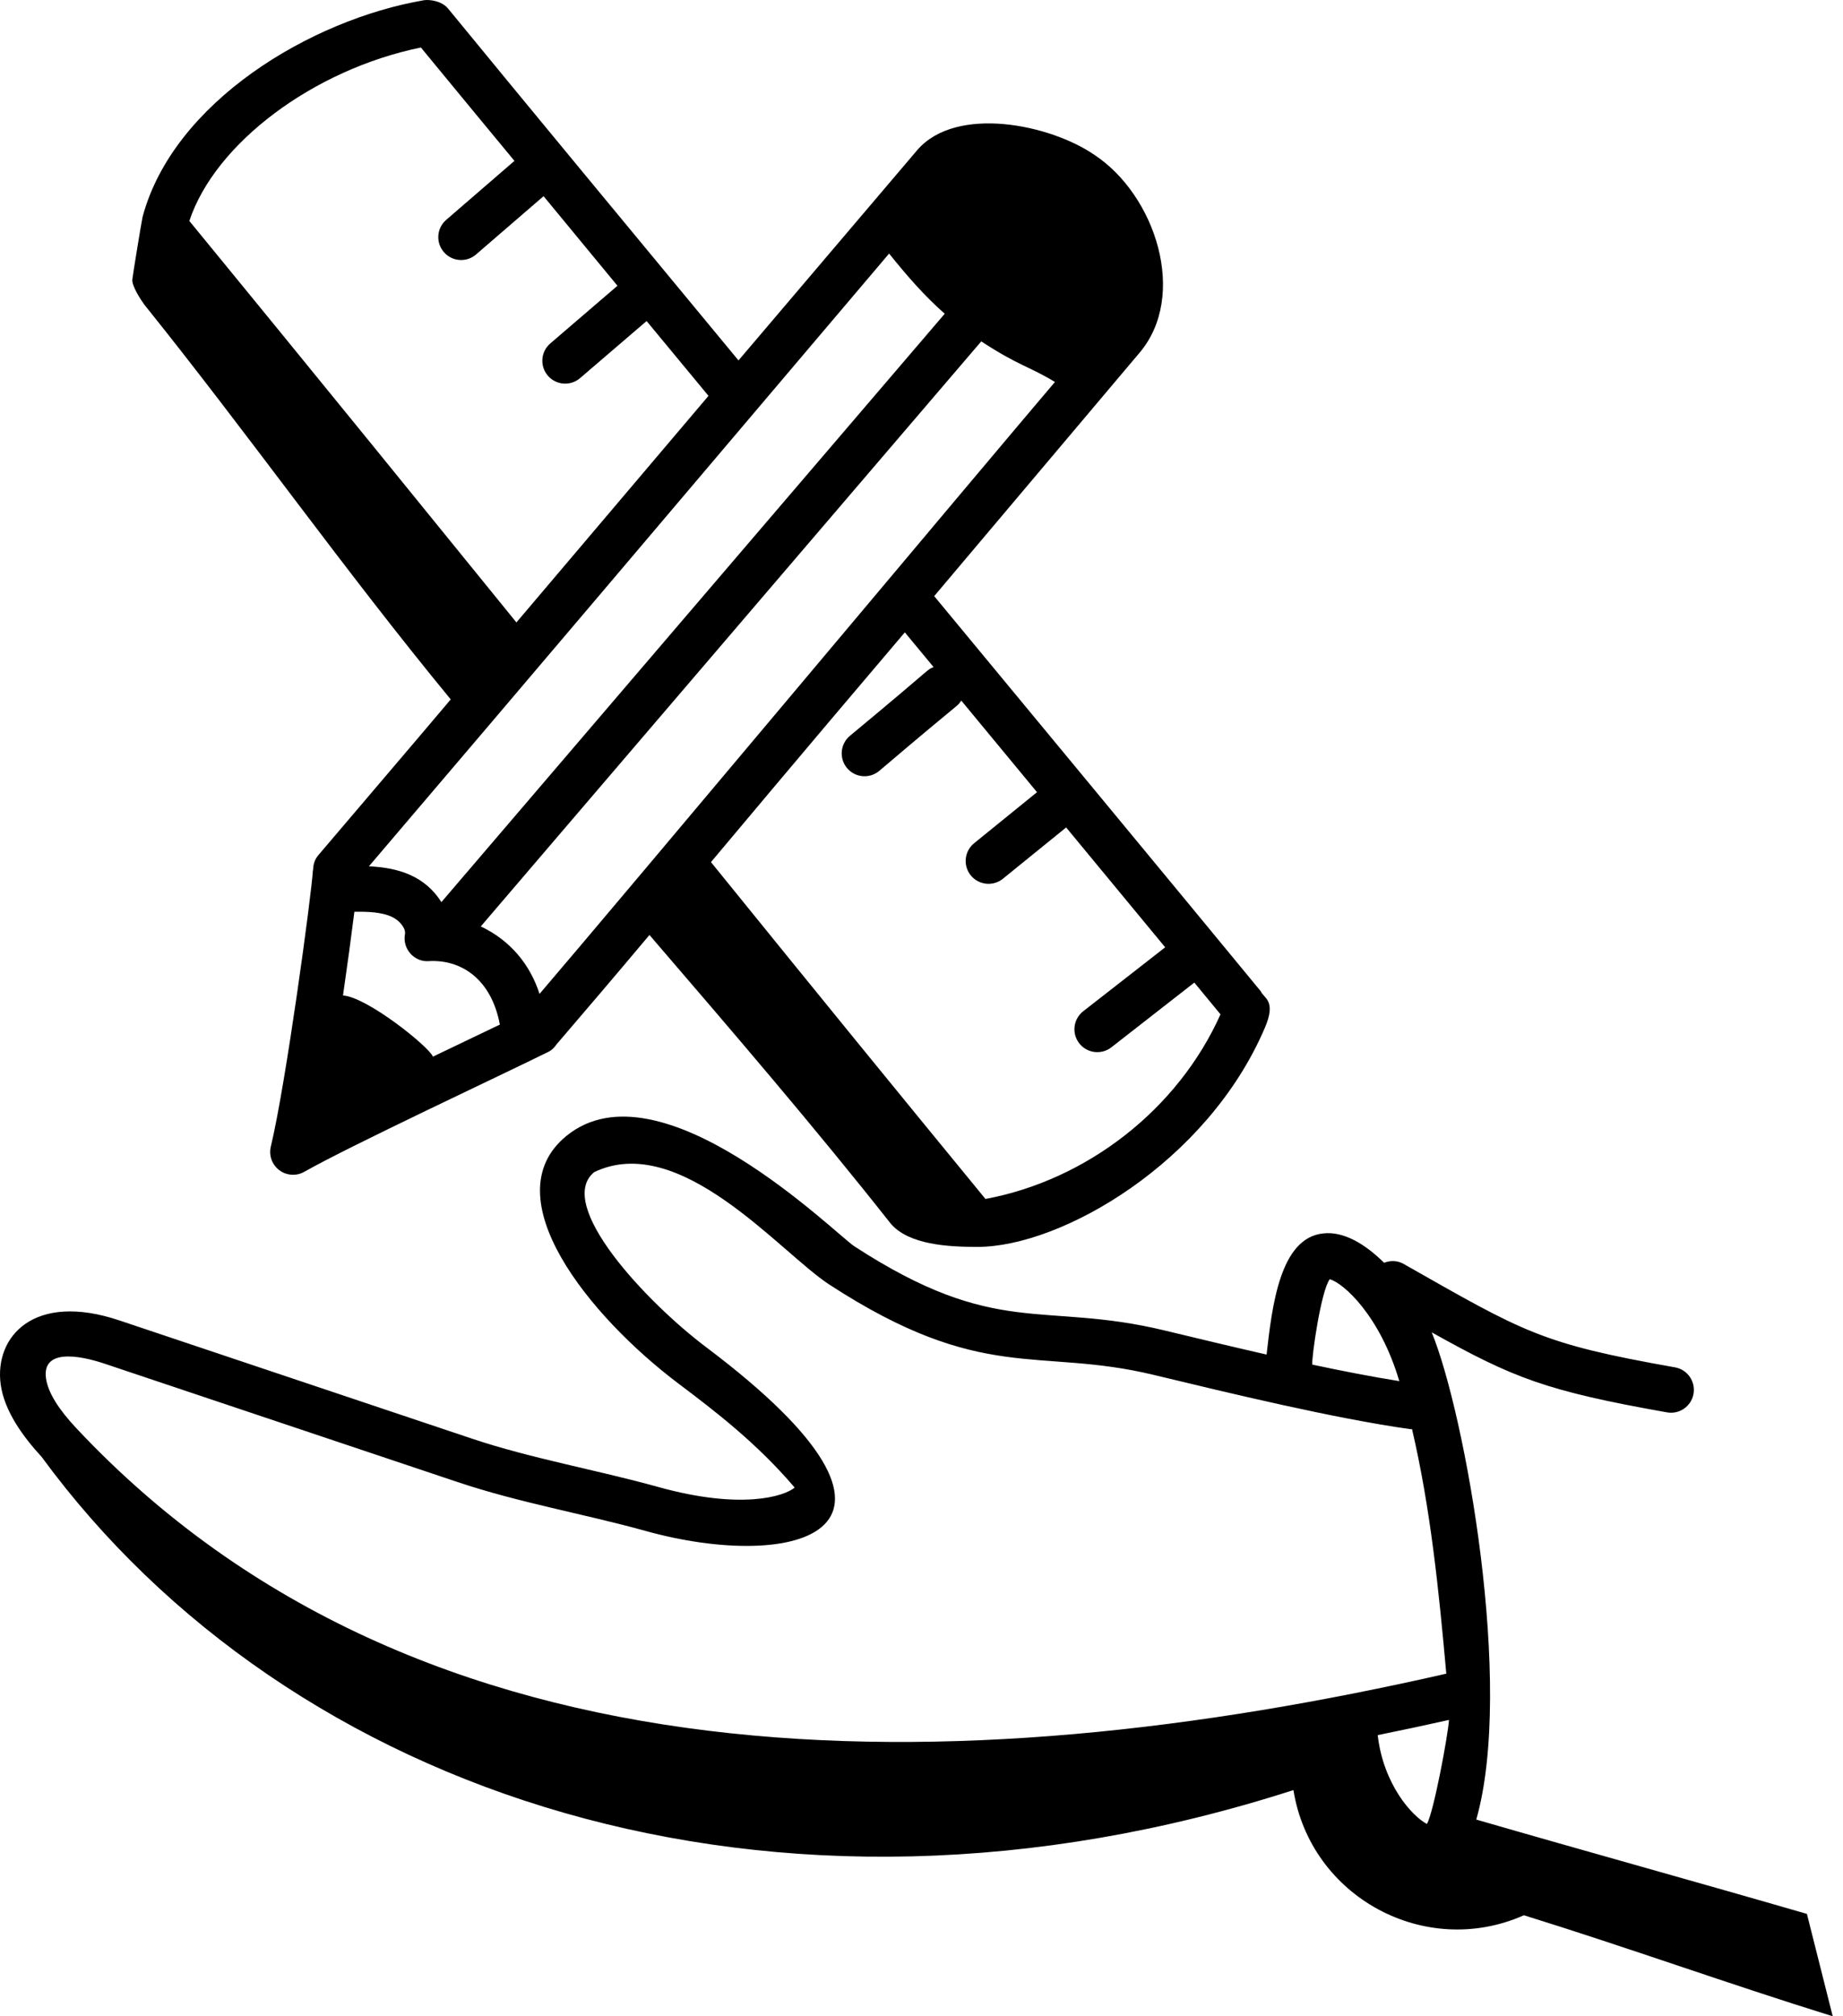
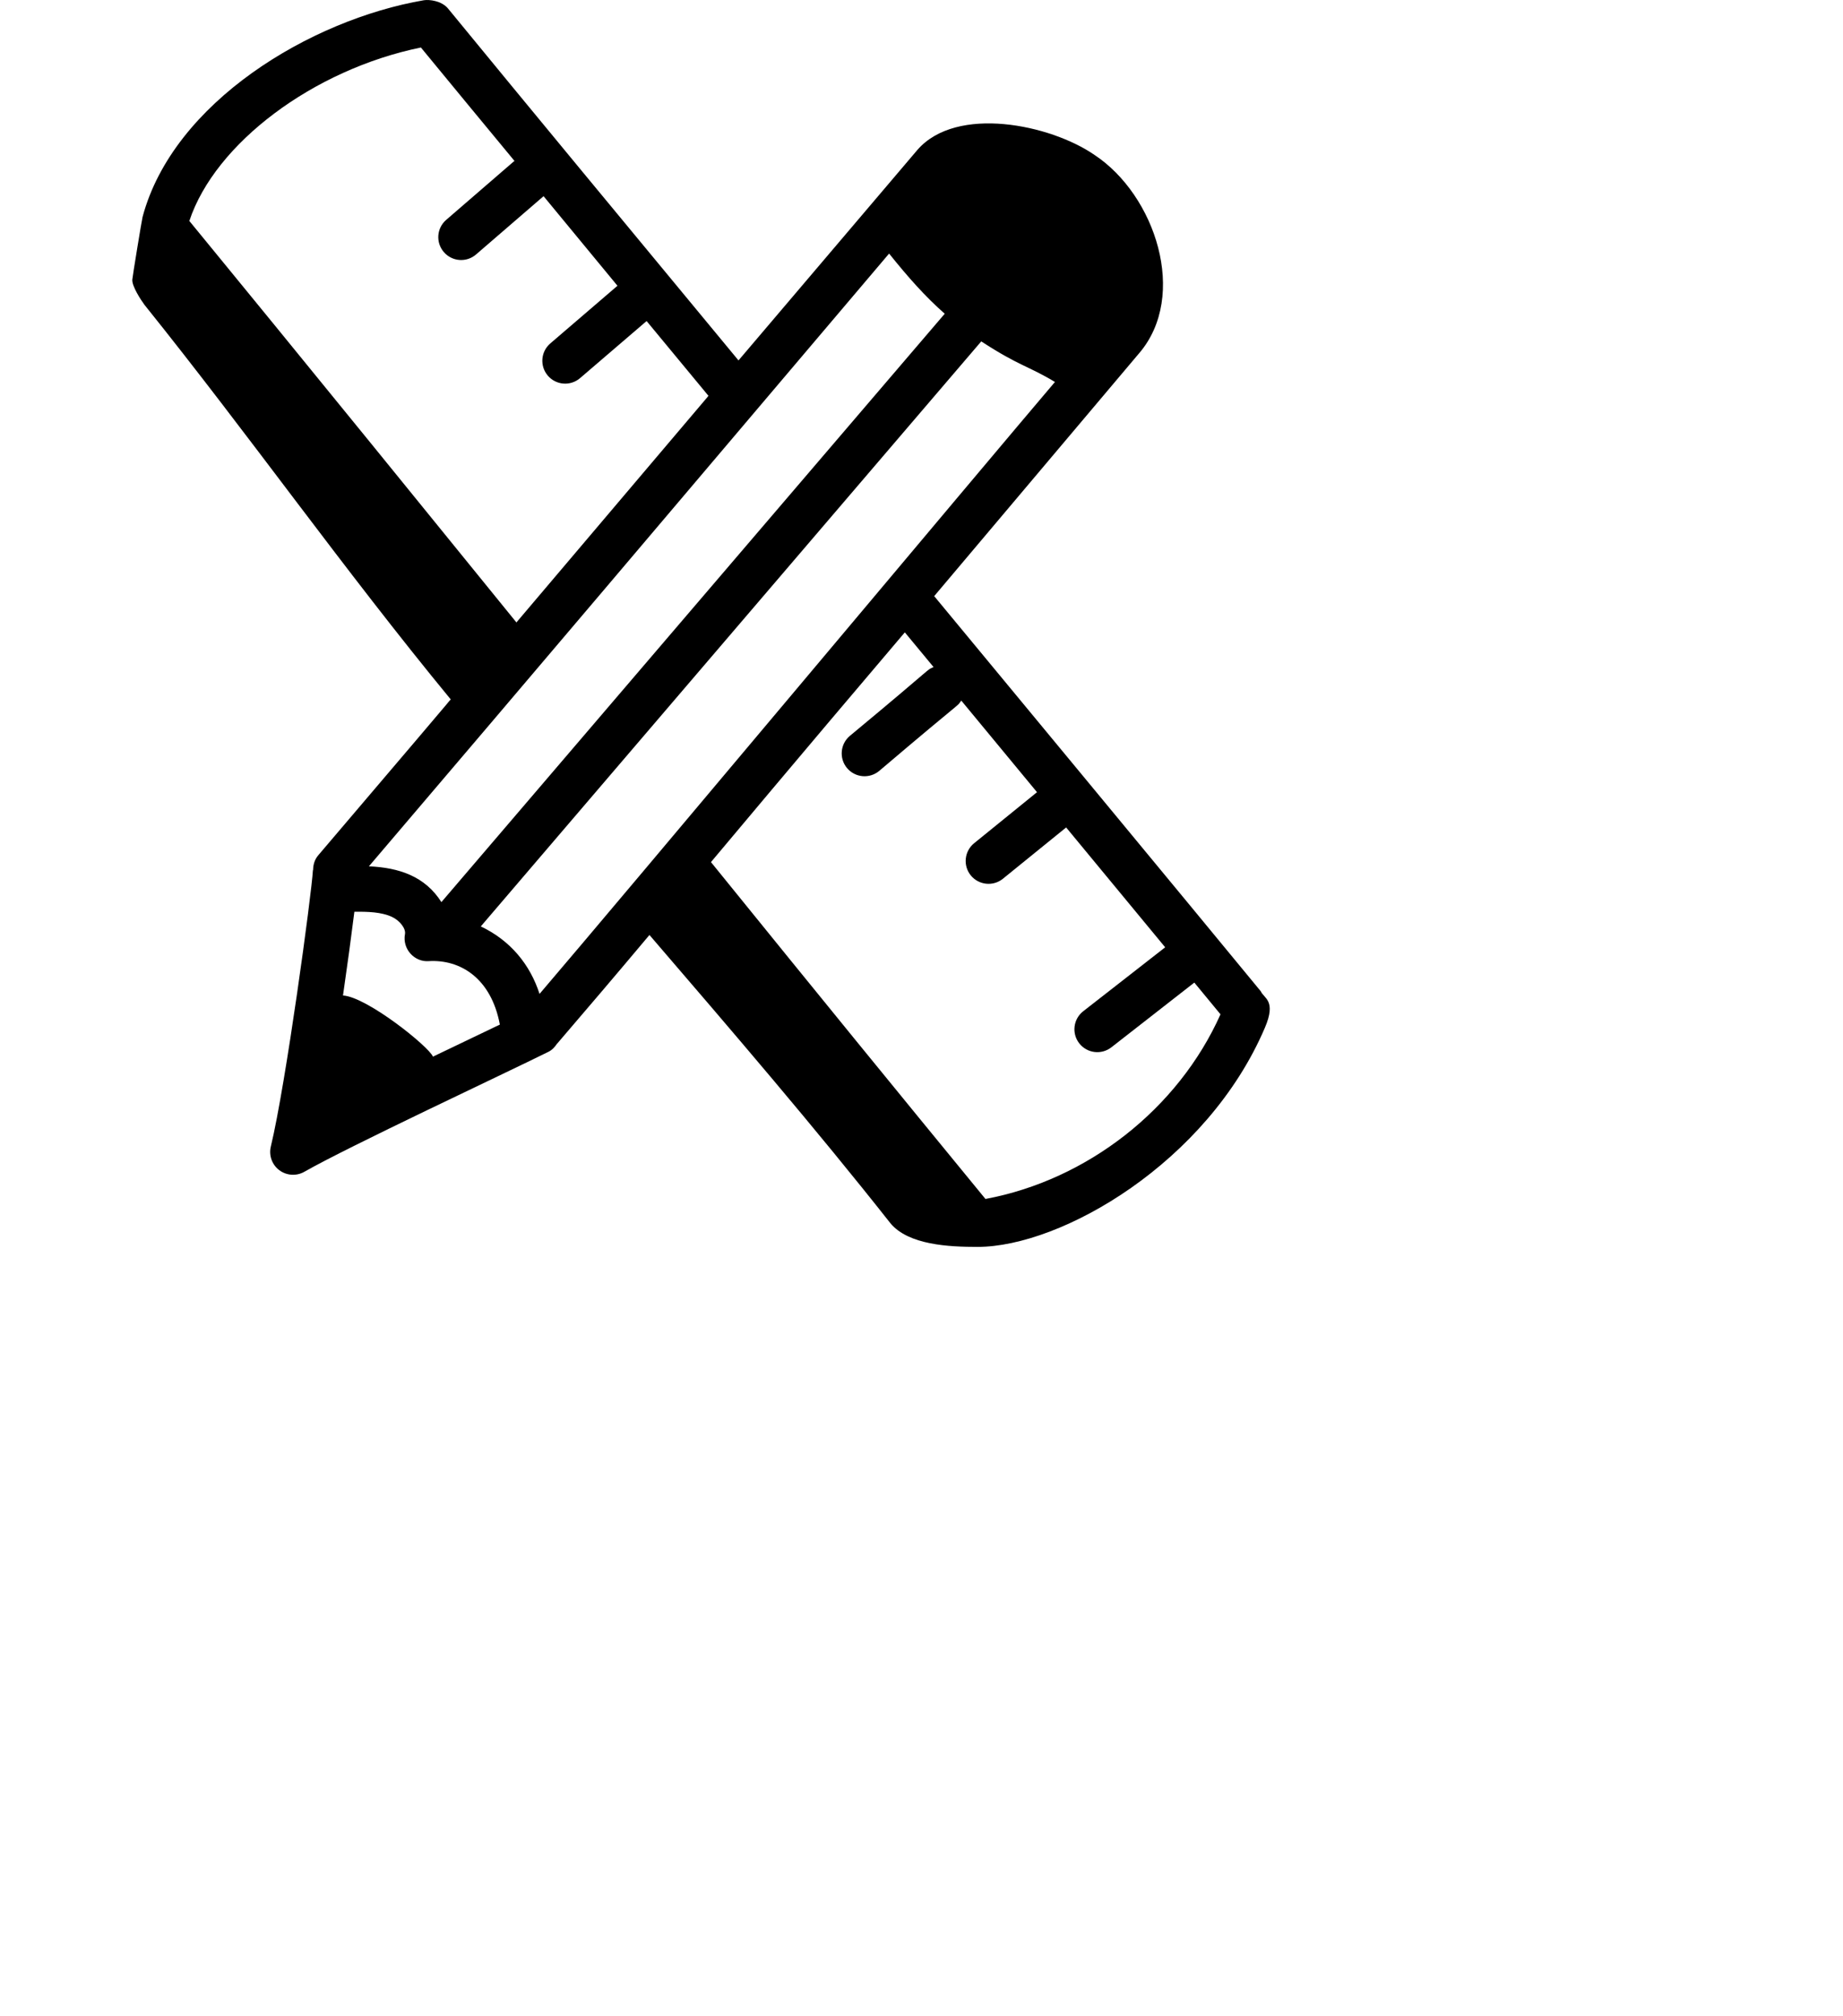
<svg xmlns="http://www.w3.org/2000/svg" width="64" height="70" viewBox="0 0 64 70" fill="none">
-   <path d="M44.916 62.147C45.508 65.856 49.482 68.018 52.919 66.493C56.546 67.618 60.017 68.875 63.643 70C63.345 68.815 63.046 67.63 62.747 66.446C58.943 65.342 55.073 64.274 51.265 63.171C52.587 58.528 50.875 49.075 49.718 46.256C52.563 47.846 53.692 48.29 57.889 49.034C58.326 49.111 58.733 48.818 58.809 48.391C58.885 47.959 58.597 47.547 58.166 47.471C53.498 46.644 52.944 46.264 48.739 43.879C48.523 43.756 48.279 43.757 48.064 43.84C47.415 43.199 46.664 42.736 45.942 42.822C44.445 42.984 44.174 45.351 43.983 47.027C42.698 46.734 41.581 46.464 40.432 46.188C36.165 45.163 34.615 46.484 29.667 43.268C29.022 42.848 22.932 36.783 19.672 39.434C17.08 41.546 20.471 45.708 23.566 48.039C24.859 49.011 26.301 50.123 27.596 51.645C27.235 51.949 25.742 52.428 22.849 51.622C20.718 51.029 18.443 50.636 16.377 49.942L4.147 45.842C1.176 44.844 -0.198 46.406 0.023 48.058C0.148 48.987 0.8 49.878 1.446 50.58C10.032 62.288 26.796 67.982 44.916 62.147ZM50.318 59.711C50.276 60.291 49.779 62.939 49.551 63.323C49.038 63.057 48.039 61.953 47.842 60.239C48.673 60.071 49.498 59.895 50.318 59.711ZM46.176 44.412C46.648 44.539 47.919 45.669 48.592 47.949C47.654 47.8 46.625 47.6 45.571 47.376C45.539 47.159 45.869 44.825 46.176 44.412ZM3.642 47.347L15.872 51.447C18.047 52.178 20.255 52.549 22.424 53.152C27.553 54.578 33.136 53.254 24.521 46.77C22.456 45.217 19.261 41.821 20.634 40.693C23.625 39.264 27.094 43.489 28.802 44.599C34.125 48.06 36.022 46.759 40.06 47.732C42.691 48.365 46.325 49.245 48.983 49.618C49.001 49.62 49.016 49.614 49.034 49.615C49.673 52.352 49.962 55.174 50.224 58.106C33.276 61.967 14.635 62.363 2.644 49.577C2.045 48.938 1.664 48.348 1.597 47.847C1.463 46.852 2.669 47.021 3.642 47.347Z" fill="black" />
  <path d="M15.561 0.299C15.333 0.022 14.901 -0.021 14.72 0.008C10.777 0.684 6.013 3.551 4.951 7.532C4.923 7.638 4.602 9.599 4.595 9.705C4.574 9.927 4.891 10.414 5.018 10.584C8.669 15.129 11.916 19.743 15.653 24.283C14.981 25.055 17.686 21.906 11.051 29.694C10.927 29.84 10.876 30.017 10.873 30.195C10.872 30.205 10.865 30.214 10.865 30.225C10.826 30.986 9.926 37.654 9.405 39.804C9.33 40.112 9.445 40.435 9.699 40.626C9.956 40.819 10.301 40.835 10.569 40.681C12.148 39.782 17.492 37.287 19.042 36.518C19.173 36.453 19.266 36.351 19.341 36.237C19.344 36.234 19.348 36.234 19.35 36.23C20.292 35.132 21.377 33.861 22.553 32.46C25.428 35.803 28.306 39.154 30.92 42.467C31.547 43.225 32.96 43.289 33.945 43.289C36.855 43.289 41.922 40.366 43.923 35.684C44.332 34.731 43.89 34.664 43.781 34.414C42.09 32.351 32.531 20.805 32.441 20.696C42.194 9.14 38.83 13.126 39.558 12.264C41.268 10.265 40.123 6.777 38.008 5.379C36.469 4.318 33.221 3.648 31.863 5.198C31.77 5.308 25.235 12.996 25.645 12.513C21.638 7.671 18.329 3.675 15.561 0.299ZM14.616 1.649C15.689 2.957 16.784 4.277 17.868 5.59C17.86 5.596 17.851 5.597 17.844 5.603L15.495 7.633C15.163 7.919 15.126 8.42 15.413 8.752C15.7 9.085 16.203 9.12 16.532 8.834L18.876 6.811C19.733 7.849 20.581 8.88 21.442 9.921L19.11 11.923C18.777 12.208 18.739 12.709 19.024 13.042C19.309 13.374 19.808 13.414 20.143 13.128L22.454 11.146L24.601 13.741C24.587 13.758 24.572 13.775 24.56 13.794L17.933 21.609C9.933 11.75 7.374 8.65 6.575 7.671C7.468 4.974 10.885 2.413 14.616 1.649ZM15.035 36.684C14.889 36.331 12.749 34.615 11.911 34.56C12.069 33.47 12.208 32.441 12.306 31.654C12.774 31.648 13.24 31.663 13.602 31.828C13.883 31.956 14.098 32.237 14.063 32.429C13.966 32.948 14.394 33.406 14.886 33.368C15.975 33.302 17.055 33.952 17.358 35.571C16.53 35.969 15.932 36.254 15.035 36.684ZM36.011 27.503L33.827 29.275C33.487 29.551 33.435 30.051 33.711 30.391C33.986 30.729 34.486 30.785 34.828 30.507L37.023 28.727C38.169 30.113 39.319 31.502 40.462 32.888L37.616 35.108C37.27 35.378 37.209 35.877 37.478 36.222C37.75 36.57 38.248 36.628 38.593 36.361L41.474 34.113C41.78 34.48 42.082 34.848 42.383 35.215C40.913 38.502 37.758 40.965 34.221 41.625C30.96 37.65 28.663 34.835 24.689 29.93C25.251 29.263 27.548 26.512 31.421 21.954L32.418 23.158C32.129 23.297 32.597 22.989 29.513 25.547C29.177 25.828 29.133 26.329 29.414 26.666C29.697 27.002 30.199 27.044 30.533 26.763C33.615 24.143 33.194 24.579 33.381 24.322C34.261 25.384 35.133 26.443 36.011 27.503ZM18.736 34.506C18.411 33.496 17.731 32.653 16.696 32.163C17.704 30.989 17.108 31.675 34.075 11.852C35.404 12.718 35.703 12.699 36.634 13.261C34.422 15.857 21.586 31.175 18.736 34.506ZM30.875 8.803C31.526 9.615 32.126 10.294 32.807 10.892C30.097 14.055 15.421 31.212 15.328 31.319C14.762 30.425 13.863 30.123 12.811 30.076C18.838 23.006 22.622 18.534 30.875 8.803Z" fill="black" />
</svg>